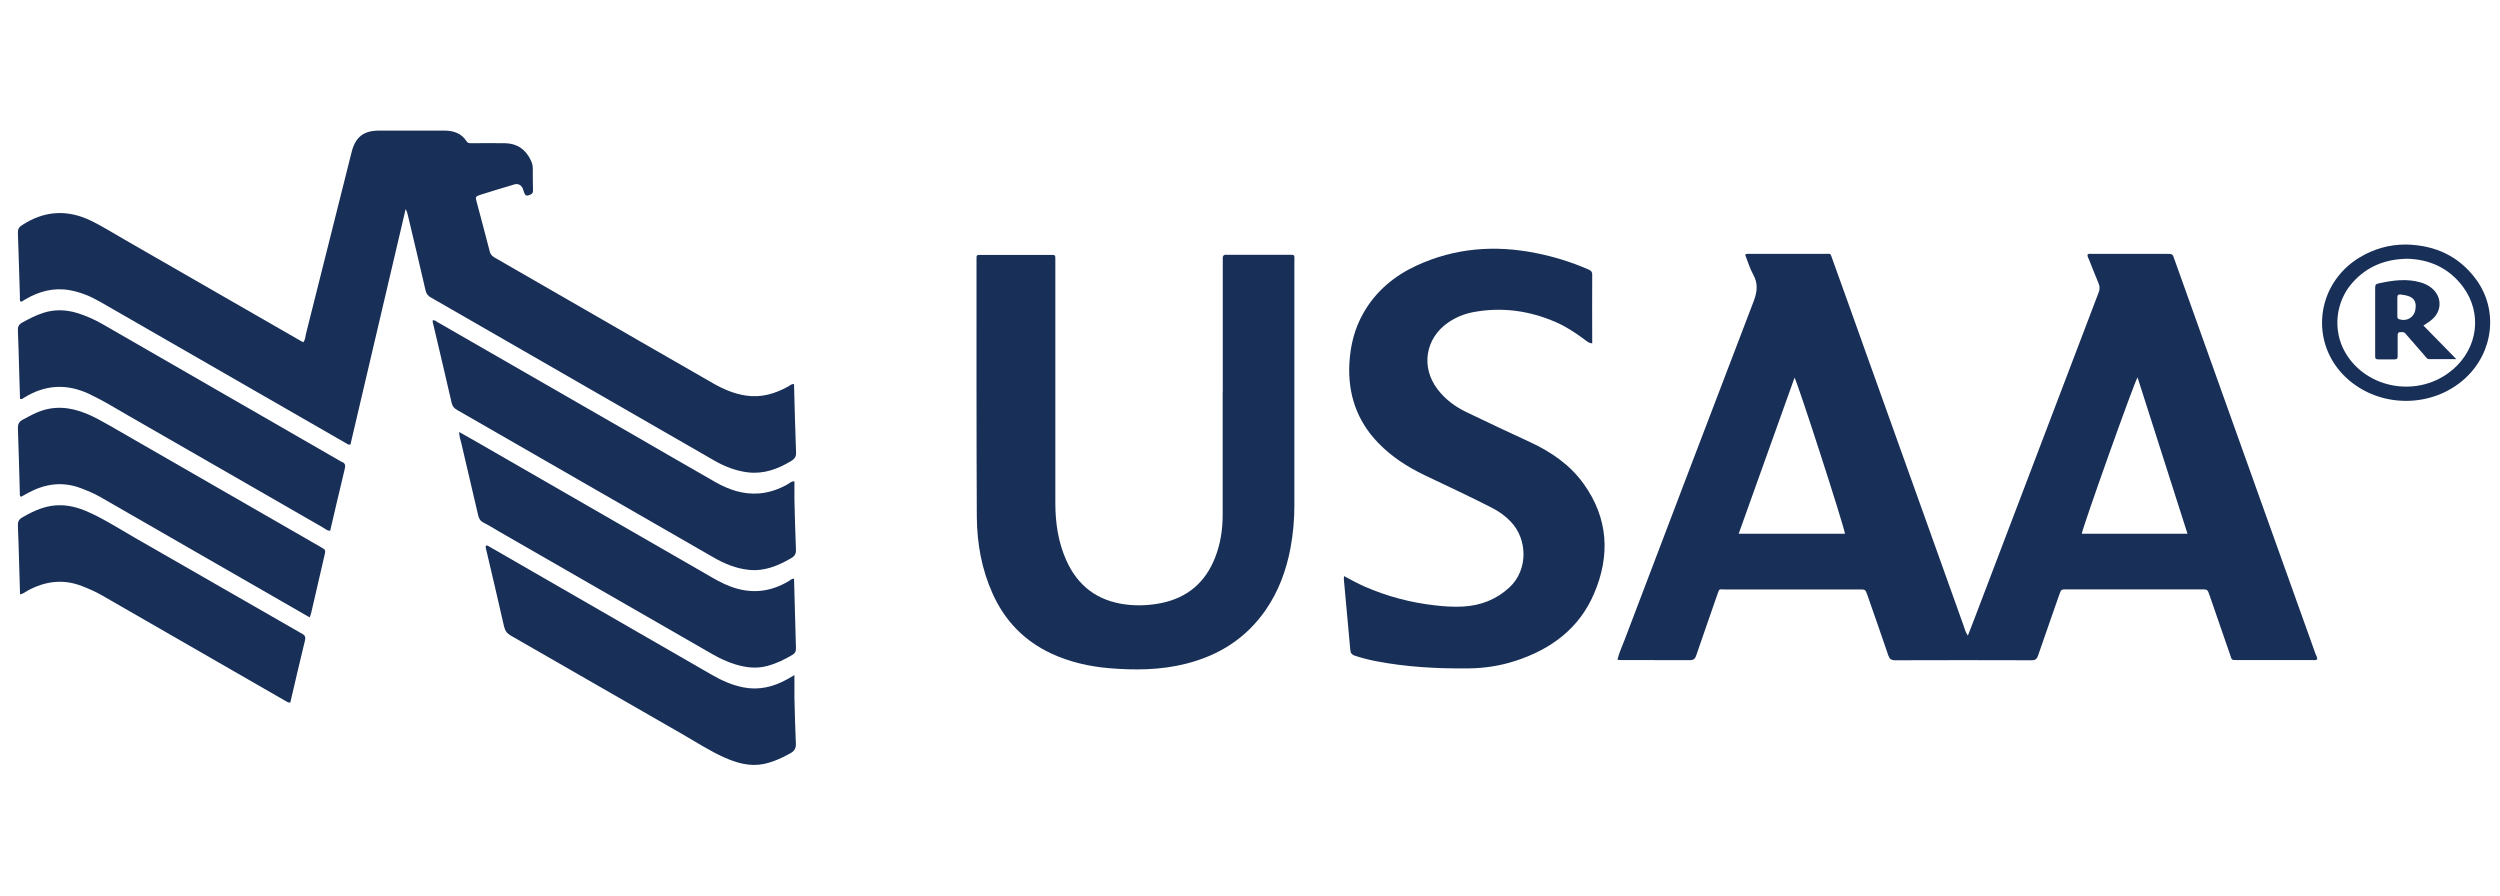
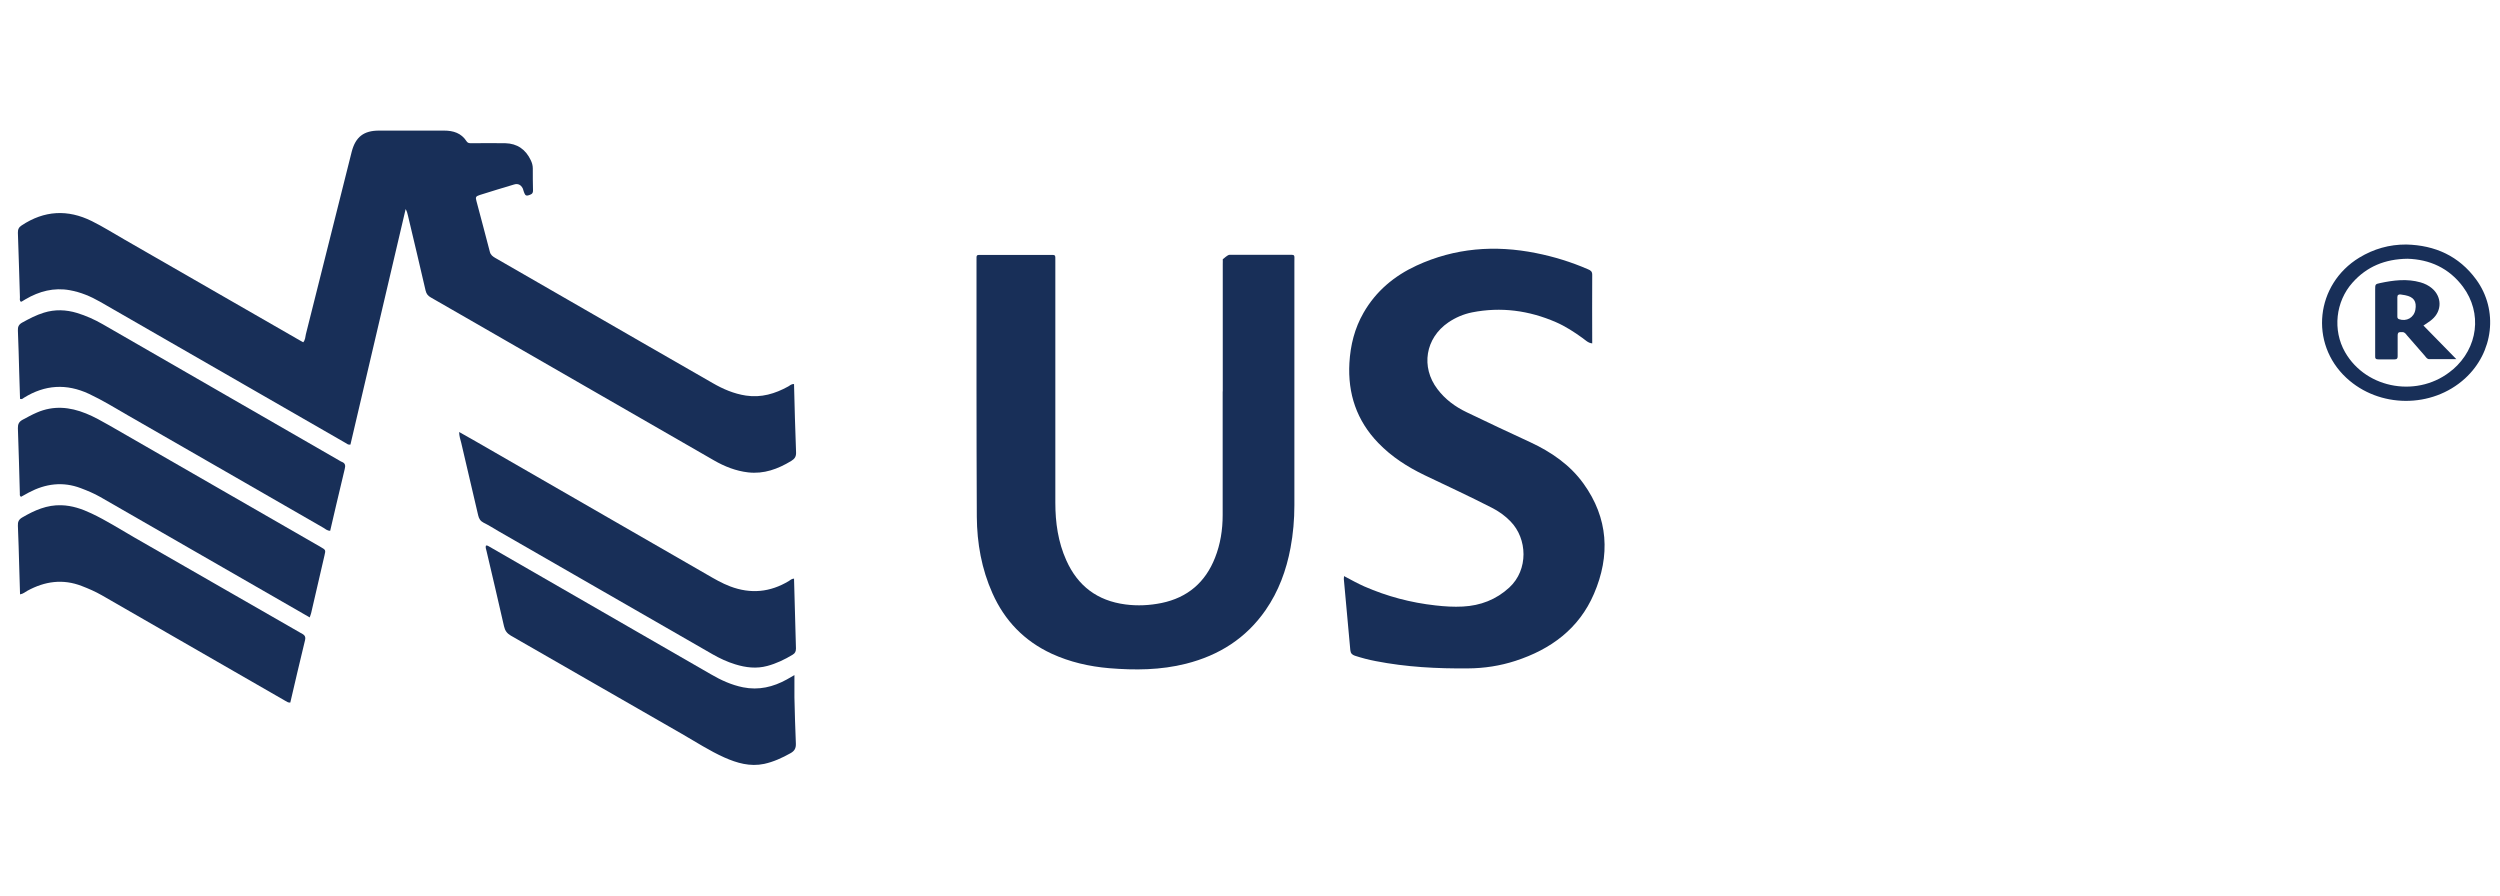
<svg xmlns="http://www.w3.org/2000/svg" width="134" height="48" viewBox="0 0 134 48" fill="none">
  <g clip-path="url(#clip0_3871_22861)">
-     <path d="M124.125 35.084C123.094 32.2 122.058 29.316 121.028 26.432C119.534 22.25 118.034 18.063 116.54 13.875C116.448 13.608 116.442 13.608 116.142 13.608C114.807 13.608 113.465 13.608 112.13 13.608C112.053 13.608 111.972 13.586 111.895 13.636C111.873 13.745 111.939 13.837 111.977 13.93C112.146 14.35 112.31 14.775 112.484 15.189C112.555 15.358 112.555 15.511 112.484 15.685C110.276 21.476 108.073 27.266 105.87 33.056C105.745 33.383 105.62 33.711 105.478 34.07C105.342 33.874 105.303 33.689 105.243 33.52C104.649 31.873 104.06 30.221 103.472 28.569C102.359 25.467 101.252 22.364 100.14 19.262C99.502 17.479 98.87 15.696 98.227 13.919C98.09 13.537 98.156 13.608 97.796 13.608C96.471 13.608 95.146 13.608 93.821 13.608C93.734 13.608 93.641 13.586 93.538 13.646C93.685 14.017 93.788 14.388 93.974 14.72C94.246 15.211 94.186 15.653 93.99 16.165C91.673 22.212 89.372 28.264 87.071 34.316C86.94 34.659 86.782 34.992 86.695 35.363C86.76 35.368 86.804 35.379 86.853 35.379C88.096 35.379 89.339 35.379 90.588 35.384C90.801 35.384 90.861 35.292 90.921 35.123C91.291 34.038 91.673 32.953 92.049 31.868C92.169 31.524 92.136 31.595 92.431 31.595C94.852 31.595 97.267 31.595 99.688 31.595C99.982 31.595 99.982 31.595 100.091 31.895C100.467 32.969 100.844 34.043 101.209 35.117C101.274 35.303 101.351 35.39 101.569 35.39C104.011 35.379 106.454 35.384 108.896 35.39C109.098 35.39 109.175 35.324 109.24 35.139C109.611 34.054 109.998 32.969 110.374 31.884C110.478 31.59 110.478 31.59 110.783 31.59C113.187 31.59 115.592 31.59 118.002 31.59C118.318 31.59 118.323 31.59 118.432 31.906C118.798 32.958 119.158 34.01 119.523 35.063C119.643 35.401 119.577 35.379 119.954 35.379C121.268 35.379 122.582 35.379 123.896 35.379C123.999 35.379 124.103 35.401 124.201 35.346C124.212 35.248 124.163 35.166 124.13 35.079L124.125 35.084ZM93.194 28.607C94.197 25.794 95.19 23.024 96.187 20.244C96.335 20.445 98.799 28.067 98.892 28.607H93.194V28.607ZM111.584 28.607C111.606 28.329 114.376 20.532 114.572 20.227C115.466 23.024 116.355 25.805 117.249 28.607H111.584V28.607Z" fill="#182F58" />
    <path d="M42.56 20.592C42.593 21.825 42.62 23.029 42.669 24.24C42.68 24.469 42.598 24.594 42.407 24.709C41.693 25.14 40.946 25.418 40.095 25.319C39.441 25.243 38.836 25.003 38.269 24.676C33.749 22.081 29.235 19.48 24.72 16.879C24.175 16.569 23.635 16.252 23.09 15.942C22.943 15.86 22.855 15.756 22.812 15.576C22.506 14.23 22.179 12.888 21.863 11.542C21.841 11.438 21.814 11.34 21.743 11.204C20.751 15.445 19.764 19.644 18.783 23.831C18.657 23.853 18.592 23.782 18.515 23.738C14.132 21.214 9.743 18.689 5.359 16.171C4.852 15.882 4.318 15.658 3.74 15.555C2.889 15.402 2.104 15.609 1.368 16.04C1.297 16.078 1.232 16.122 1.161 16.165C1.15 16.165 1.139 16.165 1.123 16.176C1.036 16.111 1.068 16.012 1.068 15.925C1.03 14.78 1.003 13.63 0.959 12.479C0.954 12.294 1.008 12.18 1.161 12.082C2.371 11.28 3.625 11.209 4.923 11.852C5.528 12.152 6.095 12.512 6.679 12.845C9.819 14.649 12.96 16.454 16.095 18.259C16.144 18.286 16.193 18.313 16.253 18.346C16.367 18.215 16.362 18.057 16.395 17.915C17.218 14.649 18.036 11.389 18.854 8.123C19.061 7.338 19.497 7 20.315 7C21.476 7 22.643 7 23.804 7C24.3 7 24.726 7.136 25.004 7.567C25.085 7.692 25.194 7.676 25.303 7.676C25.898 7.676 26.492 7.665 27.081 7.676C27.724 7.692 28.177 8.009 28.449 8.587C28.515 8.723 28.558 8.87 28.558 9.023C28.558 9.415 28.558 9.813 28.569 10.206C28.575 10.402 28.449 10.429 28.313 10.473C28.144 10.522 28.122 10.38 28.079 10.282C28.051 10.222 28.046 10.146 28.013 10.086C27.915 9.901 27.757 9.824 27.55 9.89C26.939 10.07 26.328 10.26 25.718 10.451C25.5 10.522 25.478 10.566 25.538 10.778C25.778 11.689 26.023 12.594 26.258 13.505C26.301 13.668 26.41 13.744 26.547 13.826C28.155 14.753 29.763 15.68 31.377 16.607C33.651 17.915 35.919 19.229 38.198 20.532C38.754 20.854 39.337 21.105 39.981 21.203C40.799 21.328 41.546 21.105 42.254 20.712C42.342 20.663 42.413 20.576 42.56 20.587V20.592Z" fill="#182F58" />
-     <path d="M65.54 20.974C65.54 18.695 65.54 16.416 65.54 14.143C65.54 14.061 65.546 13.979 65.54 13.897C65.524 13.723 65.579 13.63 65.769 13.658C65.813 13.663 65.862 13.658 65.911 13.658C66.947 13.658 67.983 13.658 69.014 13.658C69.439 13.658 69.379 13.619 69.379 14.039C69.379 18.385 69.379 22.73 69.379 27.081C69.379 27.85 69.313 28.613 69.172 29.365C68.948 30.565 68.534 31.694 67.836 32.702C66.789 34.212 65.339 35.128 63.572 35.575C62.215 35.919 60.835 35.93 59.45 35.815C58.382 35.723 57.346 35.488 56.364 35.036C54.898 34.354 53.851 33.269 53.197 31.802C52.613 30.499 52.368 29.115 52.357 27.702C52.335 23.123 52.341 18.543 52.341 13.963C52.341 13.647 52.313 13.663 52.646 13.663C53.846 13.663 55.039 13.663 56.239 13.663C56.599 13.663 56.566 13.636 56.566 14.007C56.566 18.319 56.566 22.632 56.566 26.945C56.566 28.008 56.713 29.055 57.155 30.036C57.771 31.41 58.818 32.2 60.317 32.397C60.971 32.484 61.615 32.451 62.258 32.321C63.654 32.032 64.608 31.214 65.126 29.894C65.415 29.164 65.535 28.395 65.535 27.61C65.535 25.402 65.535 23.194 65.535 20.985L65.54 20.974Z" fill="#182F58" />
+     <path d="M65.54 20.974C65.54 18.695 65.54 16.416 65.54 14.143C65.54 14.061 65.546 13.979 65.54 13.897C65.813 13.663 65.862 13.658 65.911 13.658C66.947 13.658 67.983 13.658 69.014 13.658C69.439 13.658 69.379 13.619 69.379 14.039C69.379 18.385 69.379 22.73 69.379 27.081C69.379 27.85 69.313 28.613 69.172 29.365C68.948 30.565 68.534 31.694 67.836 32.702C66.789 34.212 65.339 35.128 63.572 35.575C62.215 35.919 60.835 35.93 59.45 35.815C58.382 35.723 57.346 35.488 56.364 35.036C54.898 34.354 53.851 33.269 53.197 31.802C52.613 30.499 52.368 29.115 52.357 27.702C52.335 23.123 52.341 18.543 52.341 13.963C52.341 13.647 52.313 13.663 52.646 13.663C53.846 13.663 55.039 13.663 56.239 13.663C56.599 13.663 56.566 13.636 56.566 14.007C56.566 18.319 56.566 22.632 56.566 26.945C56.566 28.008 56.713 29.055 57.155 30.036C57.771 31.41 58.818 32.2 60.317 32.397C60.971 32.484 61.615 32.451 62.258 32.321C63.654 32.032 64.608 31.214 65.126 29.894C65.415 29.164 65.535 28.395 65.535 27.61C65.535 25.402 65.535 23.194 65.535 20.985L65.54 20.974Z" fill="#182F58" />
    <path d="M72.045 30.881C72.421 31.083 72.77 31.273 73.124 31.432C74.346 31.966 75.616 32.304 76.947 32.451C77.432 32.506 77.922 32.538 78.408 32.511C79.351 32.462 80.196 32.14 80.899 31.491C81.935 30.537 81.87 28.875 80.965 27.948C80.67 27.642 80.332 27.402 79.956 27.212C78.767 26.601 77.557 26.045 76.352 25.467C75.436 25.025 74.591 24.485 73.877 23.744C72.716 22.544 72.236 21.1 72.328 19.453C72.383 18.504 72.606 17.599 73.086 16.765C73.751 15.604 74.733 14.786 75.927 14.235C77.982 13.287 80.125 13.123 82.328 13.565C83.287 13.755 84.22 14.044 85.114 14.432C85.256 14.492 85.343 14.546 85.343 14.726C85.332 15.947 85.343 17.163 85.343 18.406C85.119 18.384 84.983 18.232 84.83 18.123C84.378 17.796 83.909 17.49 83.396 17.267C81.952 16.64 80.452 16.438 78.904 16.743C78.446 16.836 78.02 17.016 77.628 17.283C76.401 18.123 76.145 19.671 77.045 20.854C77.459 21.405 77.999 21.803 78.615 22.097C79.743 22.643 80.877 23.172 82.017 23.7C83.14 24.224 84.143 24.905 84.874 25.919C86.21 27.773 86.319 29.779 85.436 31.83C84.634 33.7 83.124 34.806 81.226 35.423C80.403 35.69 79.553 35.821 78.691 35.826C77.028 35.842 75.371 35.755 73.73 35.434C73.353 35.363 72.983 35.264 72.617 35.145C72.47 35.095 72.394 35.014 72.377 34.85C72.263 33.58 72.143 32.304 72.029 31.034C72.029 31.001 72.029 30.963 72.04 30.875L72.045 30.881Z" fill="#182F58" />
-     <path d="M42.581 25.799C42.581 26.126 42.576 26.448 42.581 26.77C42.603 27.664 42.625 28.558 42.663 29.452C42.674 29.681 42.598 29.812 42.401 29.921C41.698 30.33 40.962 30.635 40.123 30.543C39.457 30.472 38.841 30.221 38.263 29.888C33.678 27.255 29.093 24.611 24.507 21.977C24.344 21.884 24.251 21.786 24.207 21.59C23.88 20.14 23.531 18.701 23.193 17.256C23.193 17.234 23.193 17.212 23.193 17.168C23.302 17.147 23.379 17.223 23.46 17.272C26.912 19.257 30.358 21.241 33.809 23.226C35.319 24.093 36.818 24.976 38.329 25.832C39.054 26.246 39.828 26.514 40.684 26.448C41.24 26.404 41.747 26.224 42.227 25.952C42.325 25.897 42.401 25.794 42.576 25.799H42.581Z" fill="#182F58" />
    <path d="M42.56 31.006C42.593 32.266 42.625 33.509 42.663 34.752C42.663 34.91 42.625 35.008 42.489 35.09C42.058 35.352 41.611 35.565 41.126 35.695C40.542 35.853 39.975 35.783 39.408 35.608C38.983 35.477 38.585 35.292 38.203 35.074C34.37 32.871 30.543 30.668 26.71 28.466C26.448 28.313 26.192 28.149 25.925 28.019C25.751 27.931 25.674 27.806 25.631 27.626C25.331 26.328 25.02 25.025 24.72 23.728C24.677 23.553 24.611 23.379 24.611 23.155C24.916 23.33 25.195 23.482 25.478 23.646C29.611 26.023 33.743 28.4 37.871 30.783C38.285 31.023 38.694 31.263 39.141 31.432C40.237 31.846 41.279 31.748 42.282 31.143C42.358 31.094 42.423 31.023 42.565 31.012L42.56 31.006Z" fill="#182F58" />
    <path d="M17.703 28.45C17.534 28.45 17.441 28.351 17.338 28.291C13.837 26.28 10.342 24.262 6.842 22.256C6.161 21.863 5.49 21.449 4.77 21.111C3.565 20.549 2.41 20.62 1.286 21.318C1.232 21.351 1.183 21.422 1.074 21.378C1.057 20.92 1.046 20.446 1.03 19.977C1.008 19.224 0.992 18.467 0.959 17.714C0.948 17.518 1.008 17.392 1.183 17.294C1.559 17.087 1.941 16.885 2.35 16.76C2.944 16.575 3.538 16.596 4.132 16.776C4.612 16.924 5.065 17.125 5.501 17.376C9.732 19.813 13.963 22.25 18.194 24.688C18.232 24.709 18.27 24.737 18.314 24.753C18.51 24.824 18.526 24.955 18.477 25.14C18.319 25.784 18.172 26.427 18.019 27.07C17.91 27.528 17.807 27.986 17.698 28.45H17.703Z" fill="#182F58" />
    <path d="M26.05 29.239C26.132 29.228 26.186 29.277 26.247 29.31C30.194 31.584 34.147 33.857 38.094 36.136C38.639 36.453 39.201 36.714 39.828 36.84C40.668 37.009 41.442 36.823 42.172 36.42C42.292 36.355 42.407 36.289 42.581 36.185C42.581 36.622 42.576 36.998 42.581 37.38C42.603 38.203 42.62 39.026 42.658 39.849C42.669 40.106 42.587 40.253 42.369 40.373C41.922 40.624 41.458 40.836 40.957 40.945C40.204 41.103 39.506 40.902 38.83 40.602C38.034 40.247 37.304 39.768 36.551 39.337C33.492 37.587 30.439 35.82 27.381 34.07C27.168 33.945 27.07 33.803 27.015 33.568C26.71 32.222 26.394 30.881 26.078 29.534C26.056 29.436 26.007 29.337 26.05 29.234V29.239Z" fill="#182F58" />
    <path d="M16.602 33.094C15.609 32.522 14.655 31.977 13.701 31.426C10.926 29.828 8.151 28.236 5.376 26.639C5.043 26.448 4.689 26.301 4.329 26.165C3.364 25.799 2.437 25.925 1.543 26.399C1.401 26.475 1.259 26.552 1.128 26.628C1.036 26.573 1.068 26.497 1.063 26.437C1.03 25.276 1.003 24.114 0.959 22.953C0.954 22.741 1.014 22.61 1.199 22.506C1.455 22.37 1.706 22.228 1.973 22.114C2.862 21.727 3.735 21.808 4.612 22.163C5.043 22.337 5.446 22.566 5.85 22.795C9.628 24.971 13.412 27.146 17.191 29.321C17.458 29.474 17.463 29.48 17.392 29.774C17.158 30.804 16.918 31.829 16.678 32.86C16.662 32.925 16.634 32.991 16.602 33.089V33.094Z" fill="#182F58" />
    <path d="M1.074 31.846C1.057 31.345 1.047 30.859 1.03 30.374C1.008 29.643 0.992 28.913 0.959 28.182C0.948 27.975 1.003 27.844 1.194 27.735C1.848 27.353 2.519 27.054 3.293 27.081C3.86 27.097 4.389 27.277 4.896 27.517C5.686 27.888 6.417 28.357 7.175 28.793C10.157 30.499 13.134 32.217 16.111 33.923C16.258 34.005 16.411 34.065 16.351 34.31C16.078 35.423 15.822 36.54 15.56 37.658C15.446 37.669 15.37 37.609 15.293 37.565C12.016 35.679 8.734 33.792 5.457 31.906C5.114 31.71 4.754 31.552 4.383 31.41C3.369 31.017 2.404 31.154 1.466 31.666C1.346 31.732 1.243 31.83 1.079 31.857L1.074 31.846Z" fill="#182F58" />
    <path d="M132.723 14.982C131.801 13.722 130.52 13.144 128.977 13.106C128.067 13.101 127.232 13.341 126.458 13.809C124.114 15.238 123.77 18.4 125.766 20.254C127.521 21.884 130.351 21.901 132.123 20.287C133.655 18.891 133.922 16.623 132.723 14.982V14.982ZM131.463 19.812C129.68 21.344 126.845 20.886 125.695 18.875C125.024 17.702 125.182 16.165 126.098 15.145C126.862 14.289 127.832 13.886 129.037 13.869C130.22 13.902 131.262 14.36 132.014 15.369C133.061 16.781 132.826 18.645 131.469 19.812H131.463Z" fill="#182F58" />
    <path d="M129.893 17.452C130.062 17.332 130.226 17.239 130.362 17.119C130.897 16.661 130.891 15.904 130.351 15.451C130.171 15.298 129.964 15.2 129.741 15.135C129.01 14.928 128.29 15.02 127.571 15.173C127.309 15.227 127.309 15.244 127.309 15.522C127.309 16.601 127.309 17.681 127.309 18.761C127.309 18.864 127.314 18.968 127.309 19.077C127.298 19.208 127.342 19.268 127.483 19.262C127.772 19.257 128.067 19.257 128.356 19.262C128.476 19.262 128.514 19.213 128.514 19.099C128.514 18.739 128.514 18.379 128.514 18.019C128.508 17.774 128.596 17.806 128.765 17.801C128.89 17.801 128.945 17.888 129.01 17.97C129.332 18.341 129.648 18.706 129.97 19.071C130.035 19.148 130.09 19.251 130.21 19.251C130.668 19.251 131.126 19.251 131.66 19.251C131.033 18.613 130.471 18.035 129.899 17.452H129.893ZM129.463 16.607C129.386 17.027 128.988 17.25 128.585 17.108C128.498 17.076 128.498 17.01 128.498 16.945C128.498 16.77 128.498 16.596 128.498 16.422C128.498 16.258 128.498 16.094 128.498 15.936C128.498 15.811 128.558 15.773 128.672 15.784C128.754 15.794 128.836 15.805 128.912 15.822C129.381 15.915 129.544 16.149 129.463 16.612V16.607Z" fill="#182F58" />
  </g>
  <defs>
    <clipPath id="clip0_3871_22861">
      <rect width="132.516" height="34" fill="white" transform="translate(0.959 7)" />
    </clipPath>
  </defs>
</svg>